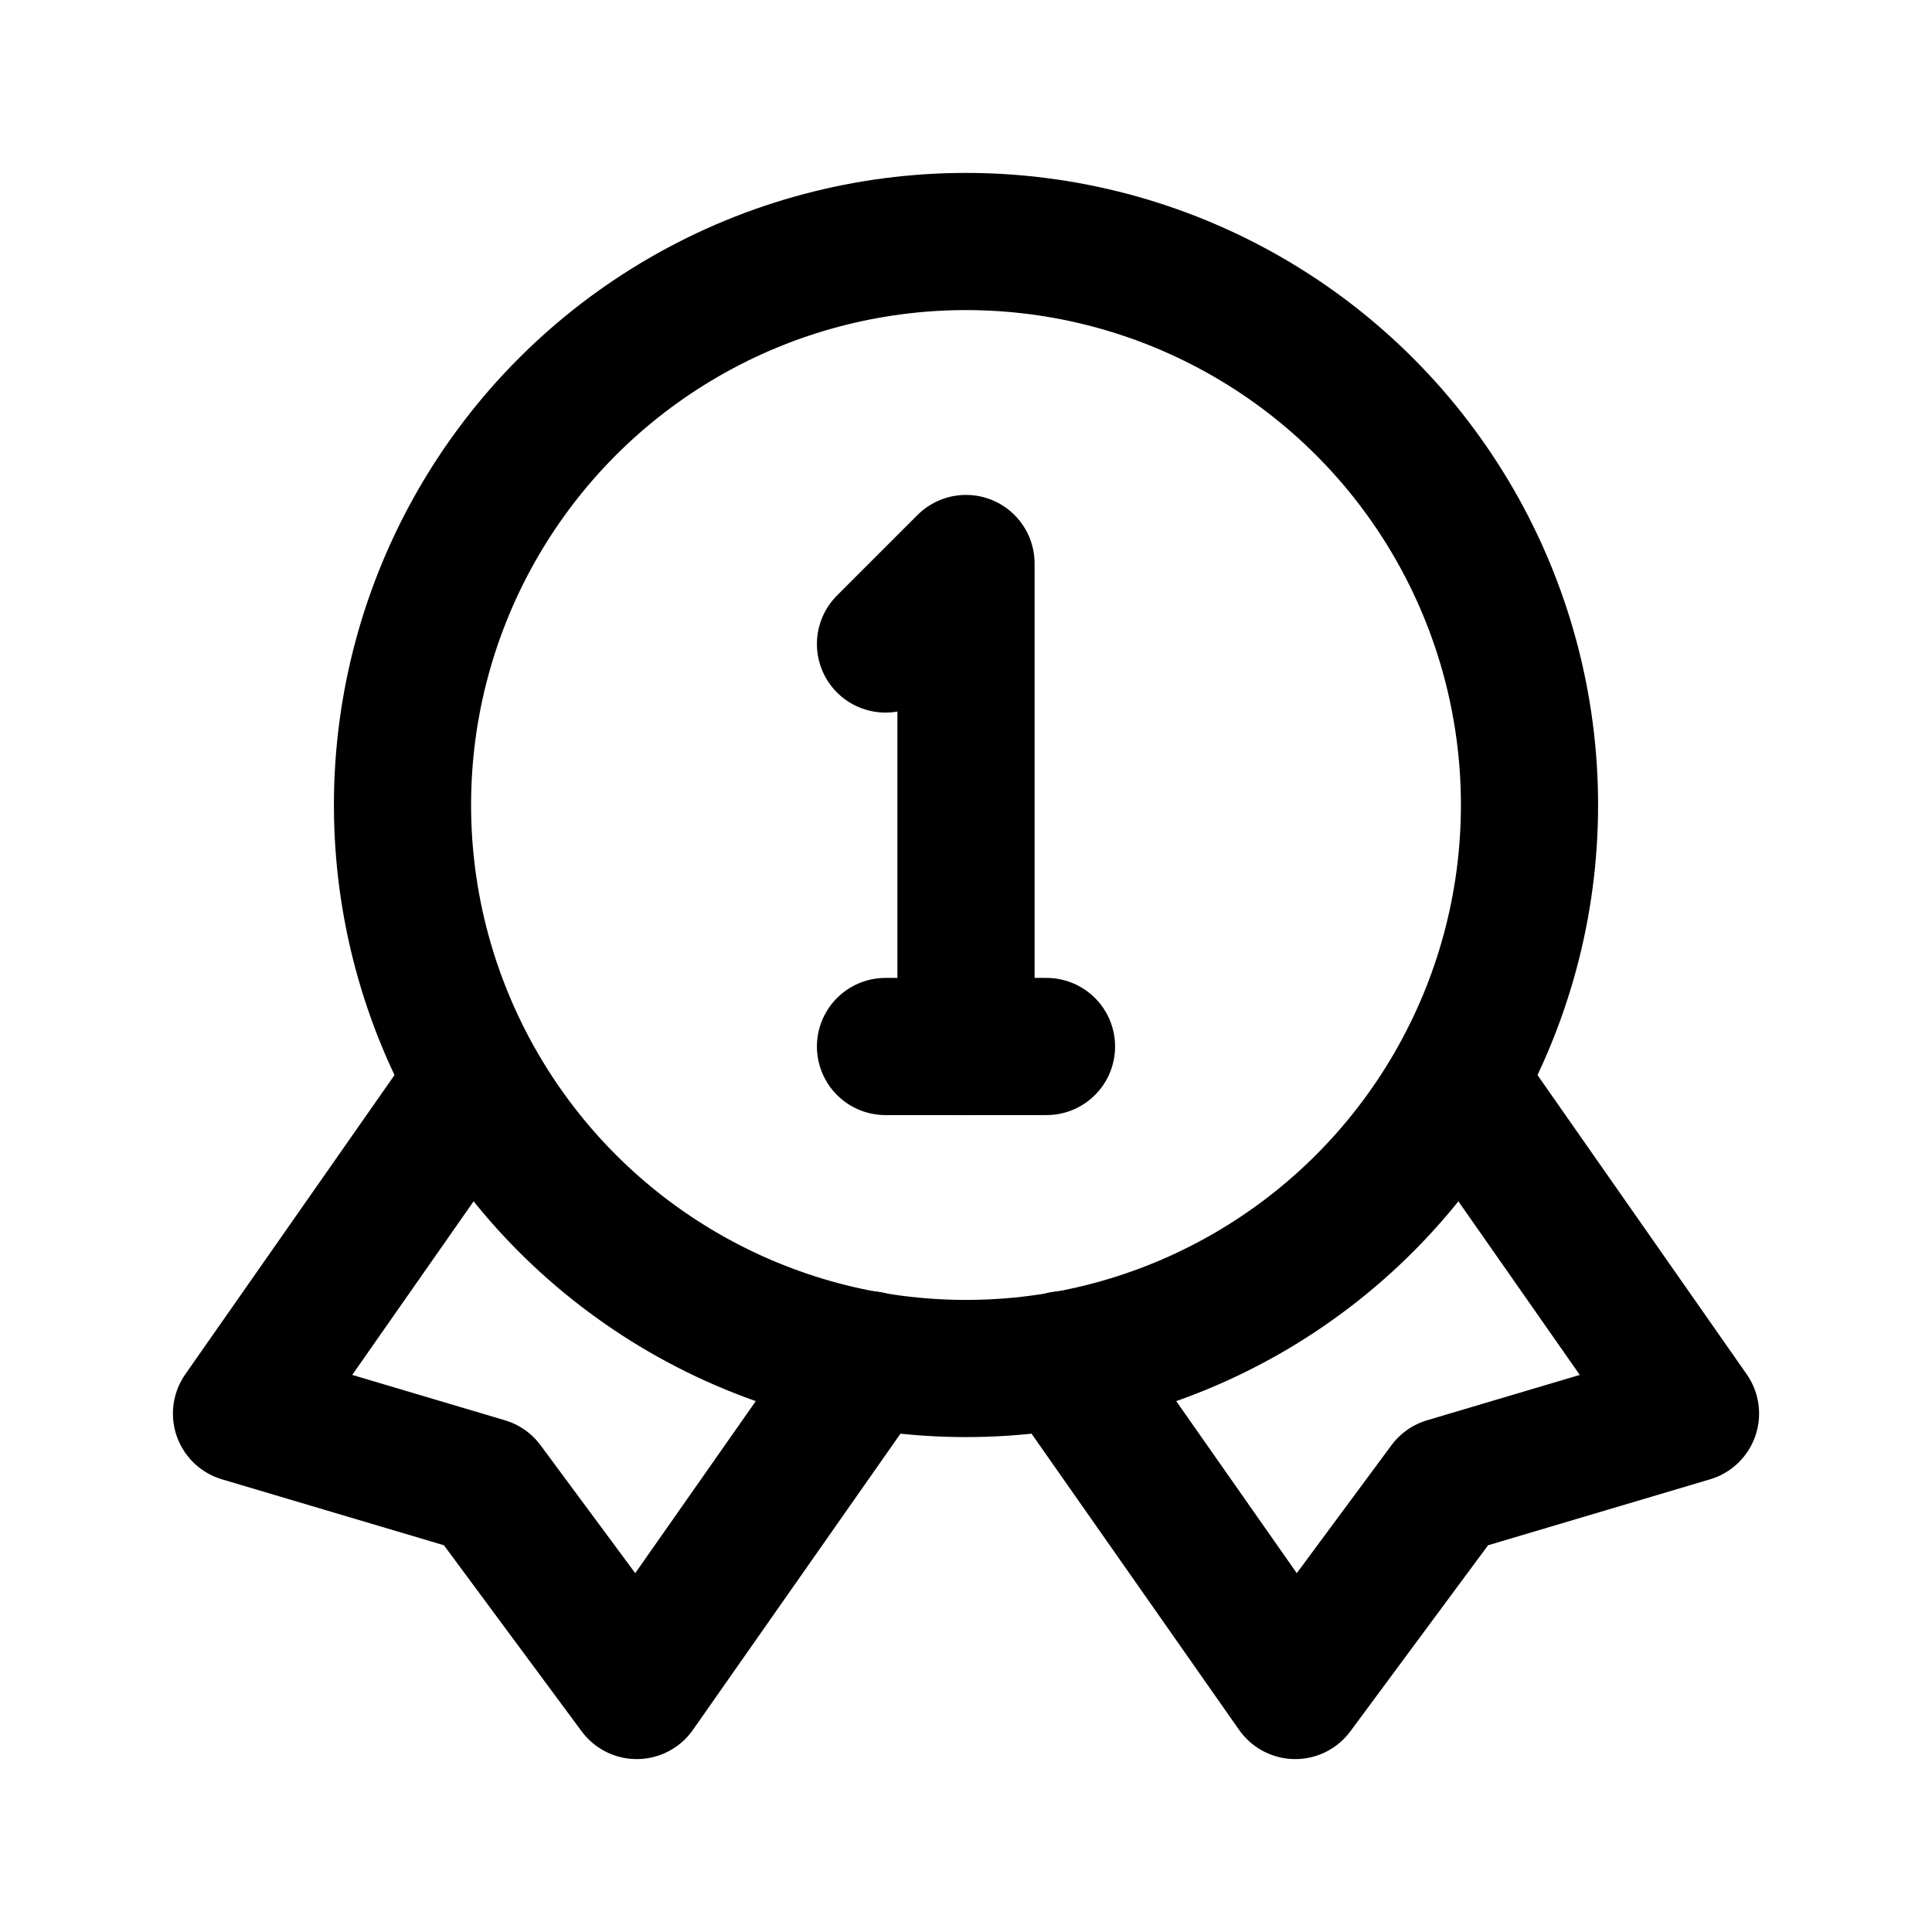
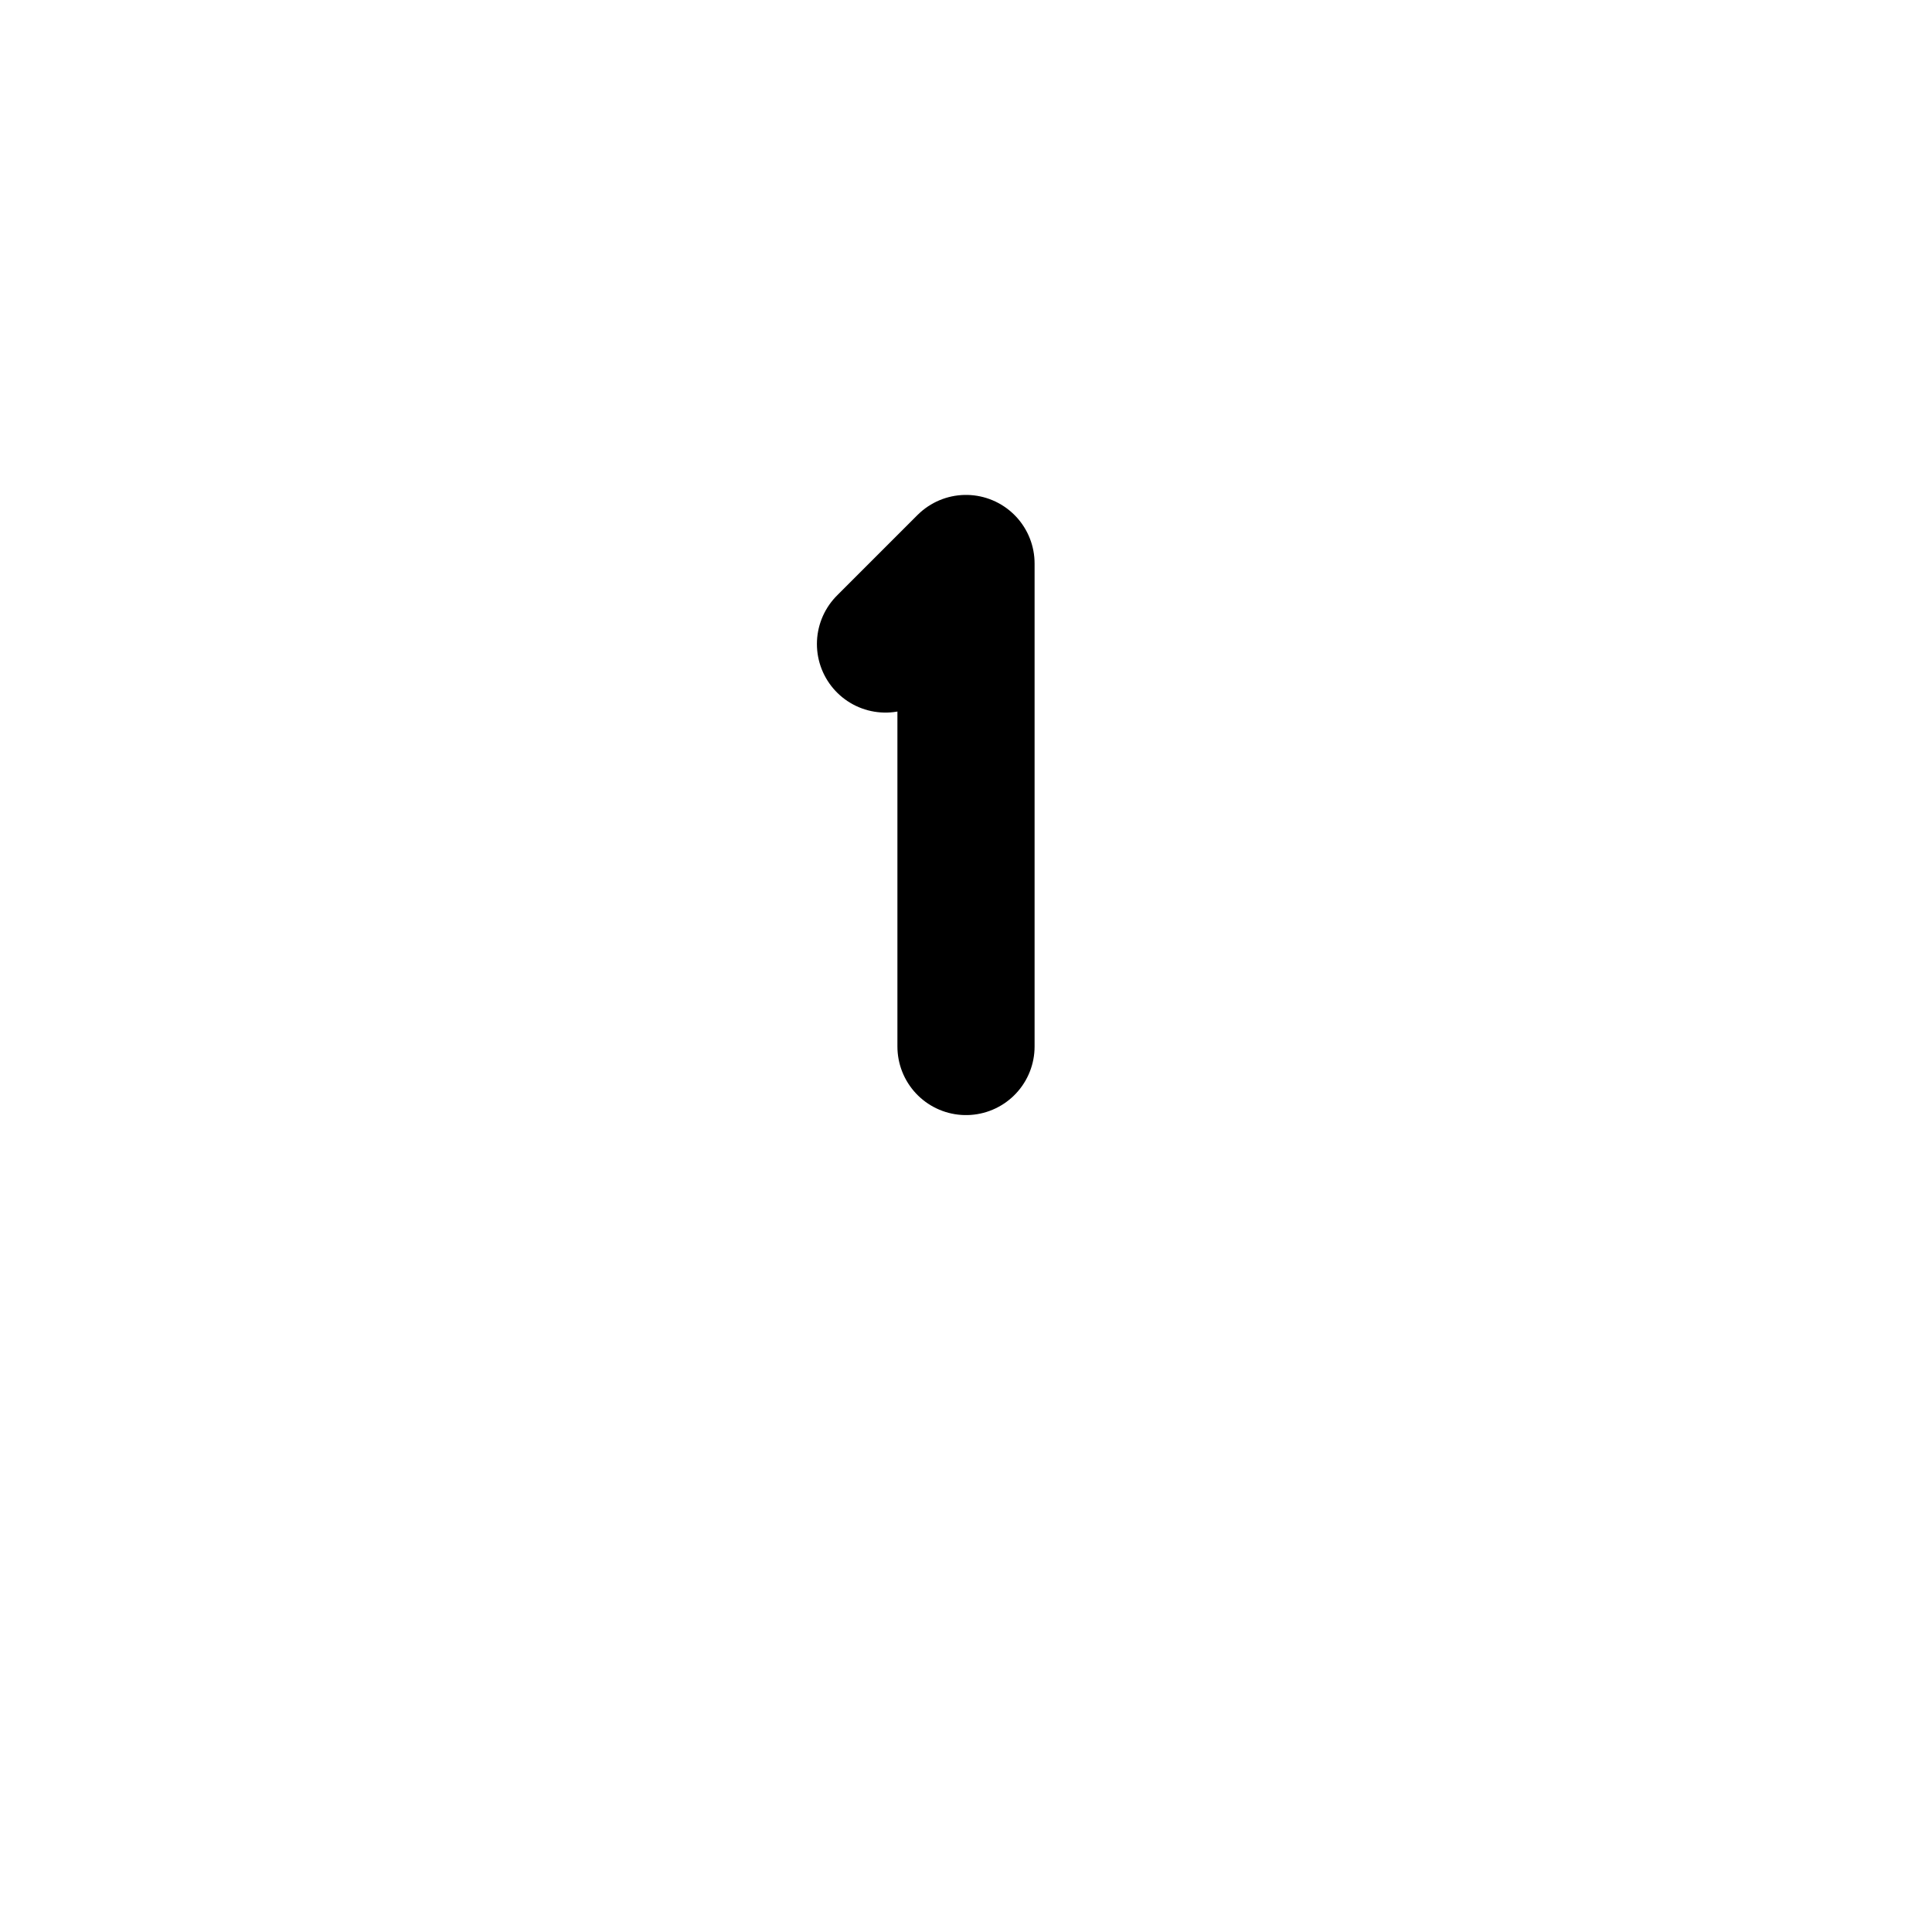
<svg xmlns="http://www.w3.org/2000/svg" fill="#000000" width="80px" height="80px" viewBox="0 0 24 24" id="quality-3" data-name="Line Color" class="icon line-color">
  <g id="SVGRepo_bgCarrier" stroke-width="0" />
  <g id="SVGRepo_tracerCarrier" stroke-linecap="round" stroke-linejoin="round" />
  <g id="SVGRepo_iconCarrier">
    <polyline id="secondary" points="11 8 12 7 12 13" style="fill: none; stroke: #000000; stroke-linecap: round; stroke-linejoin: round; stroke-width:1.704;" />
-     <line id="secondary-2" data-name="secondary" x1="11" y1="13" x2="13" y2="13" style="fill: none; stroke: #000000; stroke-linecap: round; stroke-linejoin: round; stroke-width:1.704;" />
-     <polyline id="primary" points="5.79 13.57 3 17.56 6.03 18.46 7.91 21 10.79 16.89" style="fill: none; stroke: #000000; stroke-linecap: round; stroke-linejoin: round; stroke-width:1.704;" />
-     <polyline id="primary-2" data-name="primary" points="18.21 13.57 21 17.56 17.97 18.46 16.09 21 13.21 16.89" style="fill: none; stroke: #000000; stroke-linecap: round; stroke-linejoin: round; stroke-width:1.704;" />
-     <circle id="primary-3" data-name="primary" cx="12" cy="10" r="7" style="fill: none; stroke: #000000; stroke-linecap: round; stroke-linejoin: round; stroke-width:1.704;" />
  </g>
</svg>